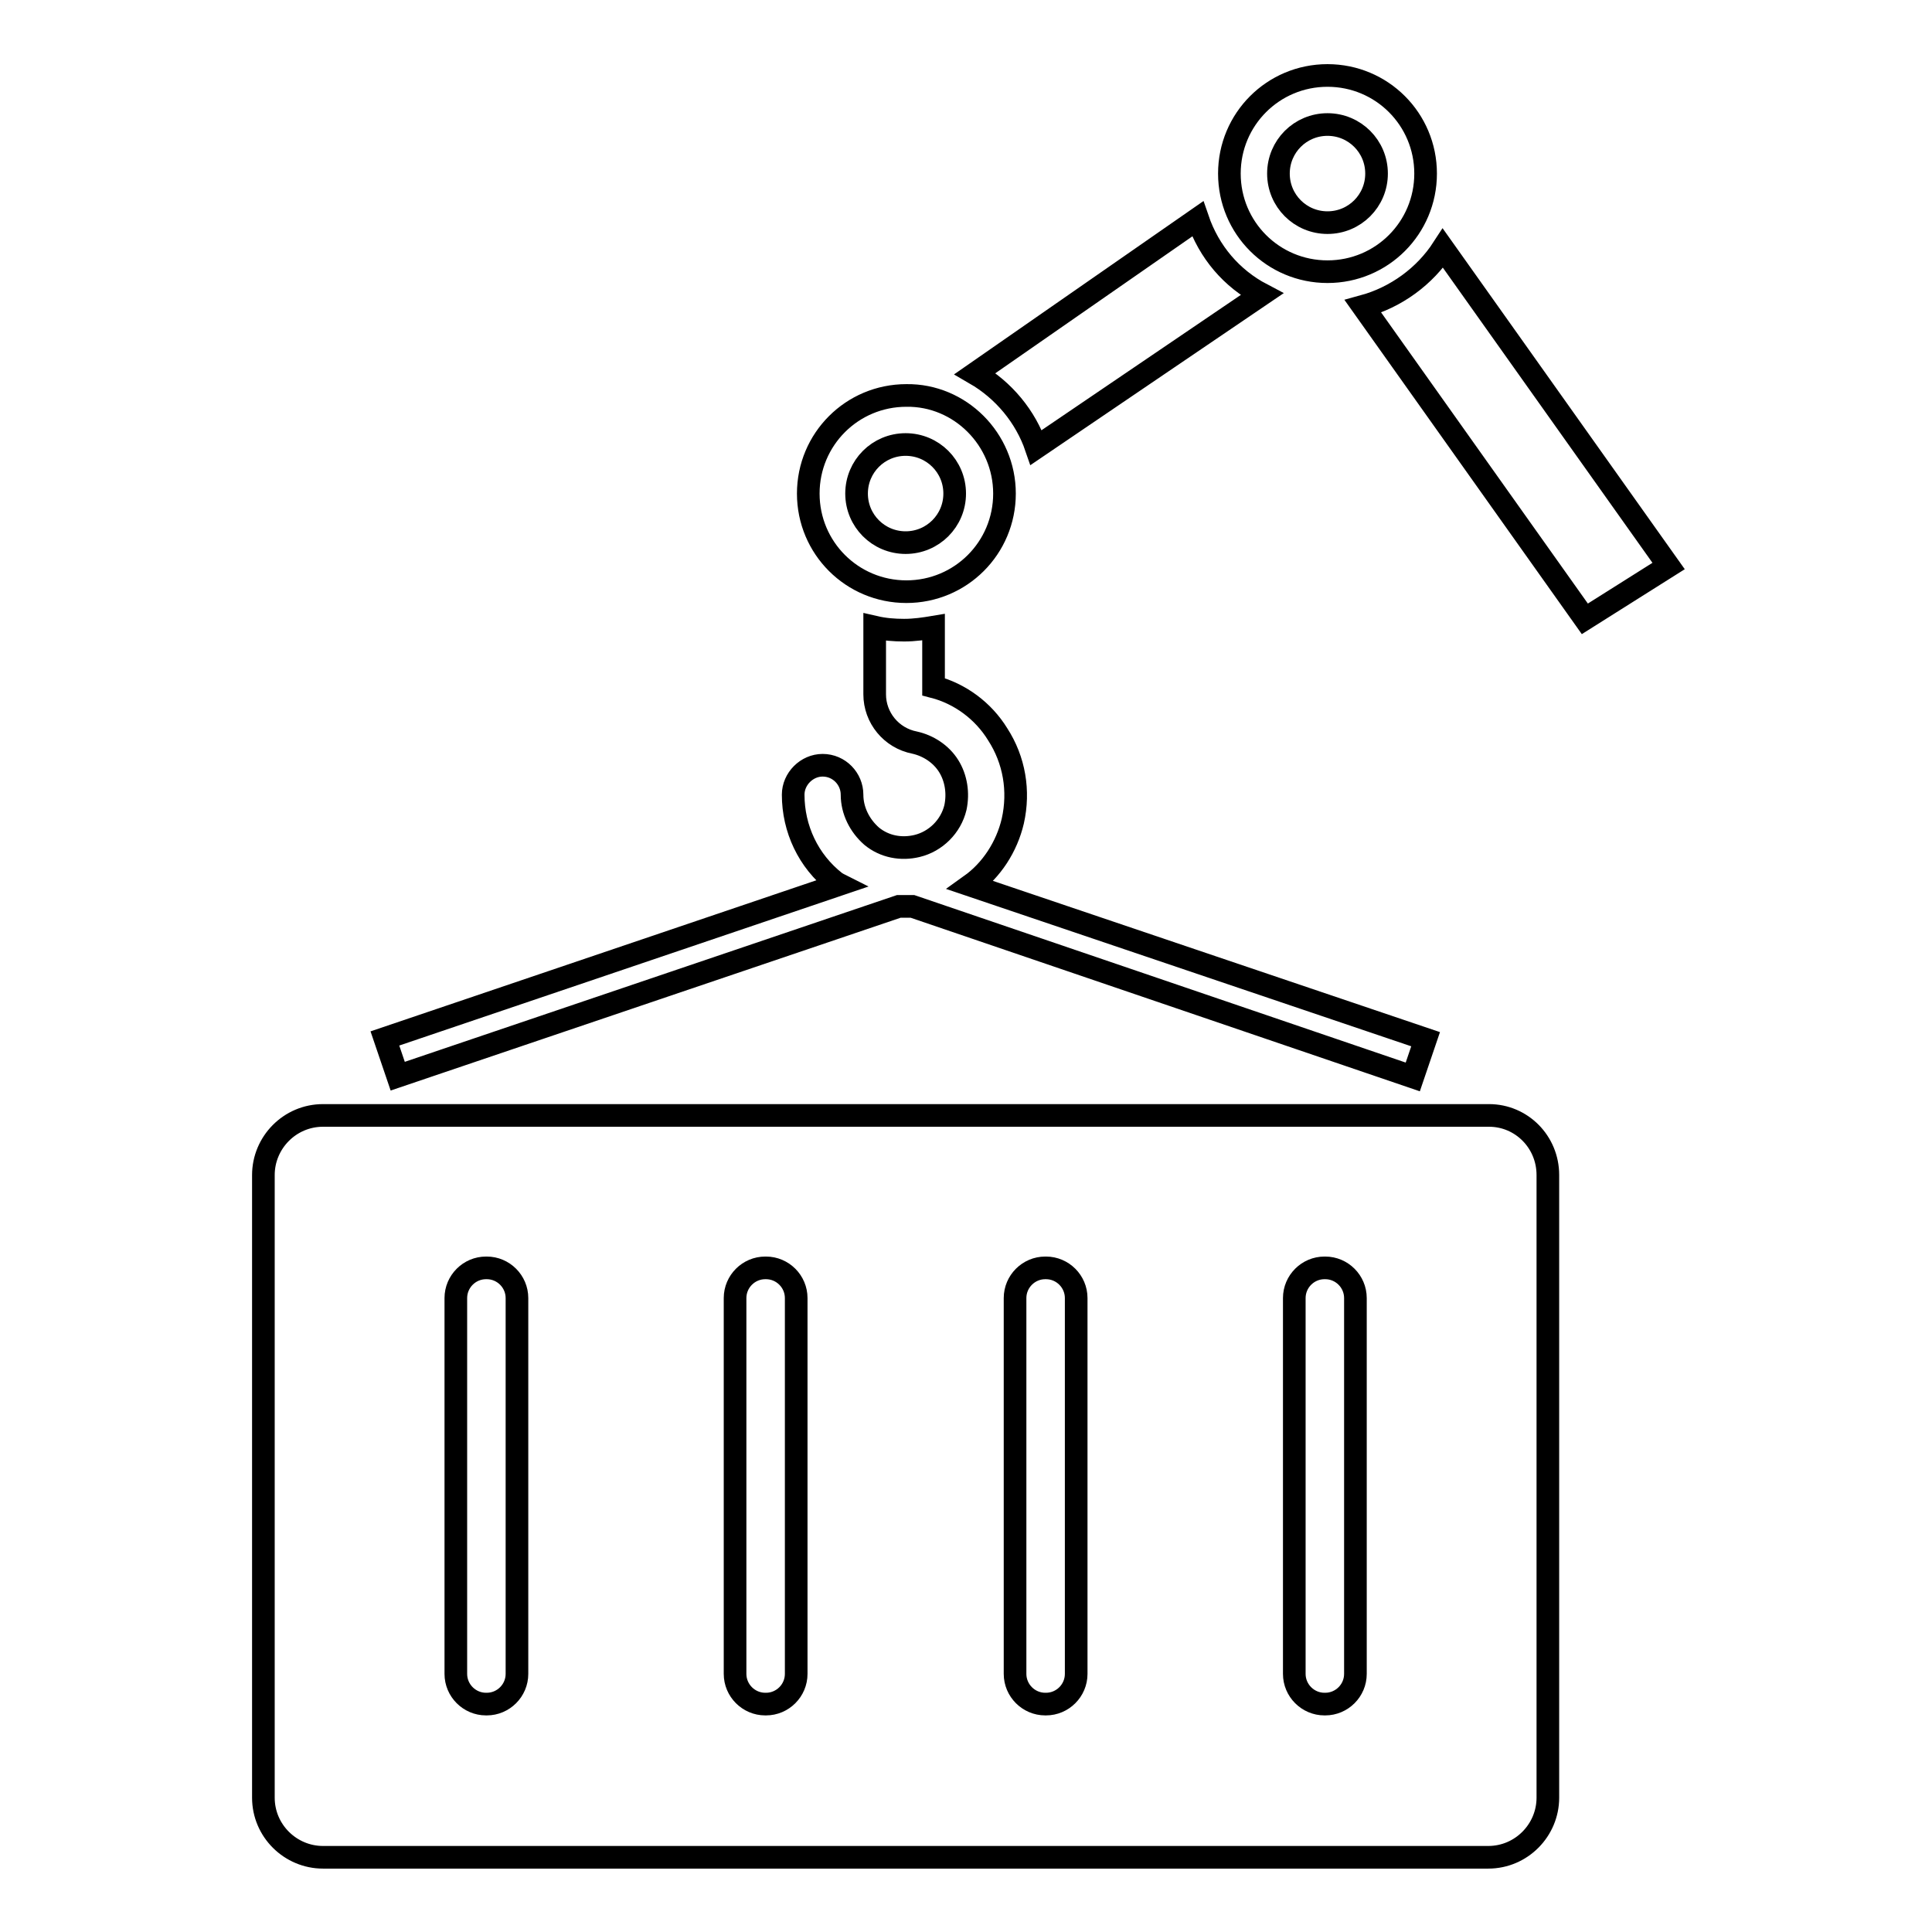
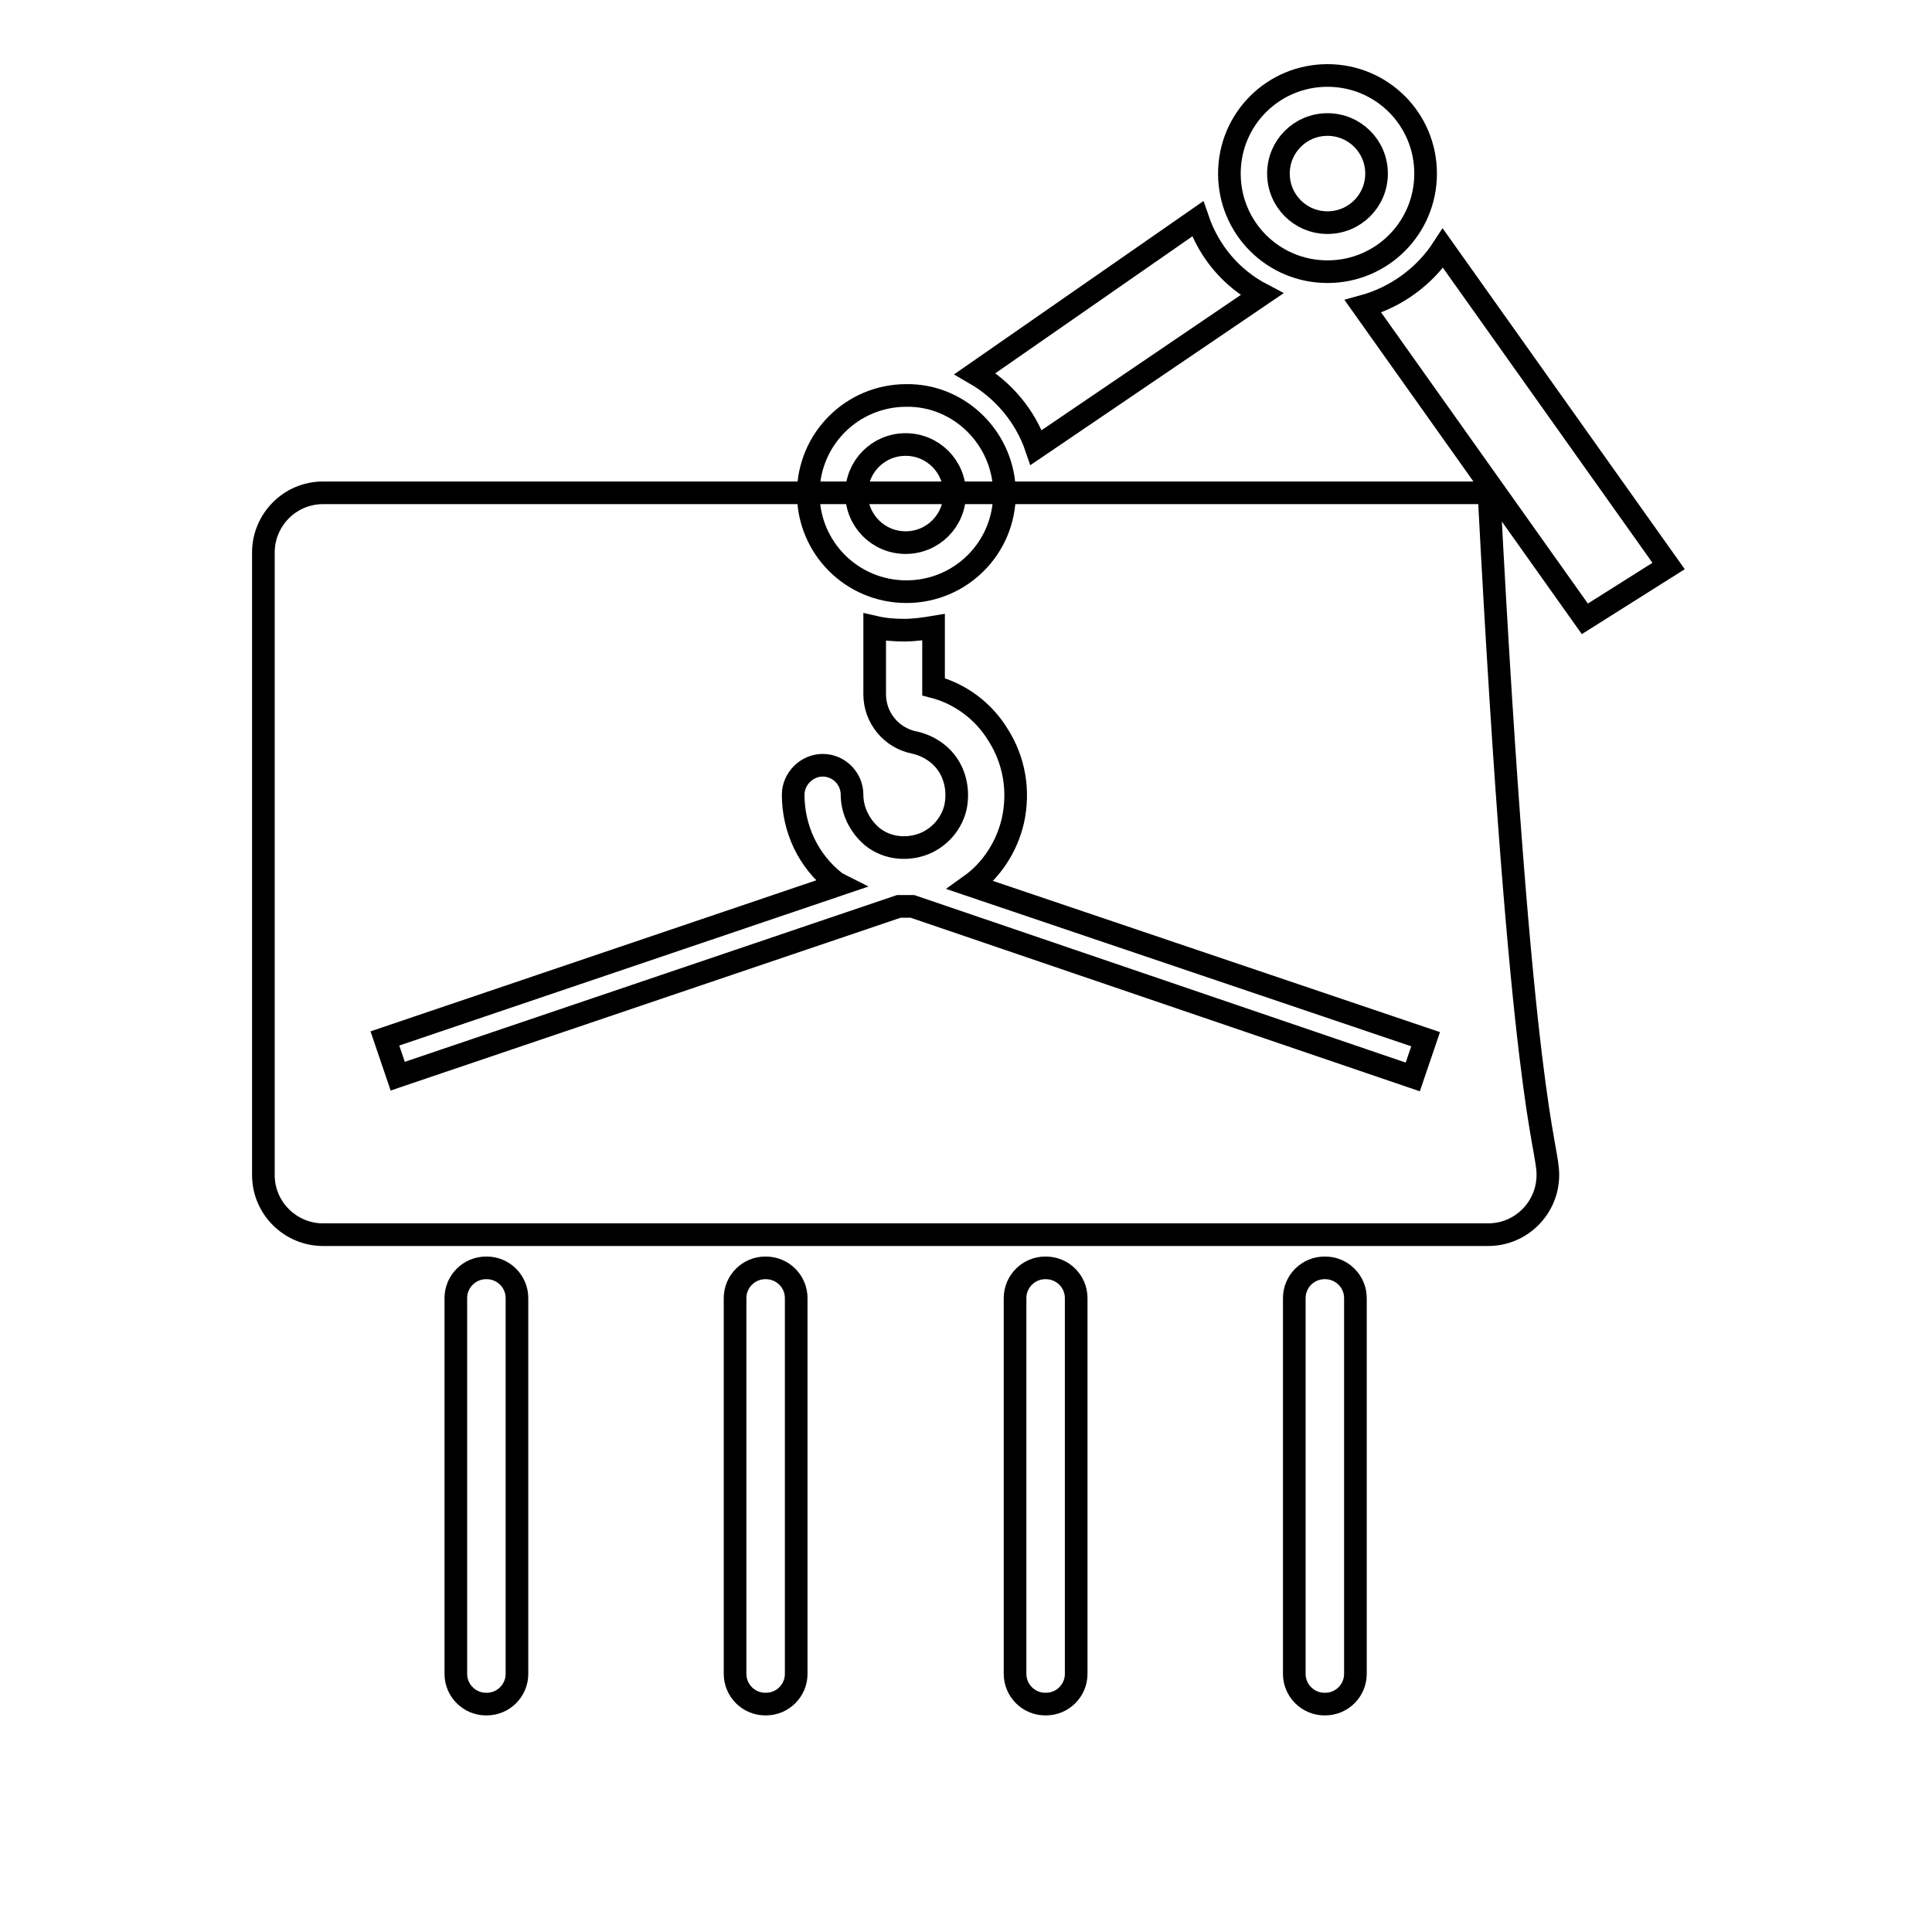
<svg xmlns="http://www.w3.org/2000/svg" version="1.1" x="0px" y="0px" viewBox="0 0 256 256" enable-background="new 0 0 256 256" xml:space="preserve">
  <g>
    <g>
      <g>
-         <path stroke-width="3" fill-opacity="0" stroke="#000000" d="M188.9,137.7l-1.7,5l-66.3-22.6c-0.3,0-0.6,0-0.9,0s-0.6,0-0.9,0l-66.4,22.5l-1.7-5l60.2-20.4c-0.2-0.1-0.3-0.2-0.5-0.3c-3.6-2.8-5.6-7.1-5.6-11.6c0-2.1,1.8-3.9,3.9-3.9c2.2,0,3.9,1.8,3.9,3.9c0,2.1,1,4.1,2.6,5.5c1.7,1.4,3.9,1.8,6,1.3c2.5-0.6,4.5-2.6,5.1-5.1c0.4-1.9,0.1-3.9-0.9-5.5c-1-1.6-2.7-2.7-4.5-3.1c-3.1-0.6-5.3-3.3-5.3-6.4v-8.9c1.3,0.3,2.6,0.4,3.9,0.4c1.4,0,2.7-0.2,3.9-0.4V91c3.5,0.9,6.6,3.2,8.5,6.3c2.2,3.4,2.9,7.5,2,11.5c-0.8,3.4-2.8,6.5-5.6,8.5L188.9,137.7z M205.1,155.7v82.5c0,4.3-3.5,7.9-7.9,7.9H42.8c-4.3,0-7.9-3.5-7.9-7.9v-82.5c0-4.3,3.5-7.9,7.9-7.9h154.5C201.6,147.8,205.1,151.3,205.1,155.7z M68.5,172c0-2.2-1.8-4-4-4h-0.1c-2.2,0-4,1.8-4,4v49.8c0,2.2,1.8,4,4,4h0.1c2.2,0,4-1.8,4-4V172z M105.5,172c0-2.2-1.8-4-4-4h-0.1c-2.2,0-4,1.8-4,4v49.8c0,2.2,1.8,4,4,4h0.1c2.2,0,4-1.8,4-4V172z M142.6,172c0-2.2-1.8-4-4-4h-0.1c-2.2,0-4,1.8-4,4v49.8c0,2.2,1.8,4,4,4h0.1c2.2,0,4-1.8,4-4V172z M179.6,172c0-2.2-1.8-4-4-4h-0.1c-2.2,0-4,1.8-4,4v49.8c0,2.2,1.8,4,4,4h0.1c2.2,0,4-1.8,4-4V172z M133.1,65.4c0,7.2-5.8,13-13,13c-7.2,0-13-5.8-13-13c0-7.2,5.8-13,13-13C127.2,52.3,133.1,58.2,133.1,65.4z M126.5,65.4c0-3.6-2.9-6.5-6.5-6.5c-3.6,0-6.5,2.9-6.5,6.5c0,3.6,2.9,6.5,6.5,6.5C123.6,71.9,126.5,69,126.5,65.4z M191.2,32.9c-2.4,3.7-6.2,6.5-10.6,7.7L210,82l11.1-7L191.2,32.9z M158.7,29l-29.5,20.5c3.8,2.2,6.7,5.7,8.1,9.8L167.2,39C163.2,36.9,160.2,33.4,158.7,29z M188.9,23c0,7.2-5.8,13-13,13c-7.2,0-13-5.8-13-13c0-7.2,5.8-13,13-13C183.1,10,188.9,15.8,188.9,23z M182.4,23c0-3.6-2.9-6.5-6.5-6.5c-3.6,0-6.5,2.9-6.5,6.5c0,3.6,2.9,6.5,6.5,6.5C179.5,29.5,182.4,26.6,182.4,23z" />
+         <path stroke-width="3" fill-opacity="0" stroke="#000000" d="M188.9,137.7l-1.7,5l-66.3-22.6c-0.3,0-0.6,0-0.9,0s-0.6,0-0.9,0l-66.4,22.5l-1.7-5l60.2-20.4c-0.2-0.1-0.3-0.2-0.5-0.3c-3.6-2.8-5.6-7.1-5.6-11.6c0-2.1,1.8-3.9,3.9-3.9c2.2,0,3.9,1.8,3.9,3.9c0,2.1,1,4.1,2.6,5.5c1.7,1.4,3.9,1.8,6,1.3c2.5-0.6,4.5-2.6,5.1-5.1c0.4-1.9,0.1-3.9-0.9-5.5c-1-1.6-2.7-2.7-4.5-3.1c-3.1-0.6-5.3-3.3-5.3-6.4v-8.9c1.3,0.3,2.6,0.4,3.9,0.4c1.4,0,2.7-0.2,3.9-0.4V91c3.5,0.9,6.6,3.2,8.5,6.3c2.2,3.4,2.9,7.5,2,11.5c-0.8,3.4-2.8,6.5-5.6,8.5L188.9,137.7z M205.1,155.7c0,4.3-3.5,7.9-7.9,7.9H42.8c-4.3,0-7.9-3.5-7.9-7.9v-82.5c0-4.3,3.5-7.9,7.9-7.9h154.5C201.6,147.8,205.1,151.3,205.1,155.7z M68.5,172c0-2.2-1.8-4-4-4h-0.1c-2.2,0-4,1.8-4,4v49.8c0,2.2,1.8,4,4,4h0.1c2.2,0,4-1.8,4-4V172z M105.5,172c0-2.2-1.8-4-4-4h-0.1c-2.2,0-4,1.8-4,4v49.8c0,2.2,1.8,4,4,4h0.1c2.2,0,4-1.8,4-4V172z M142.6,172c0-2.2-1.8-4-4-4h-0.1c-2.2,0-4,1.8-4,4v49.8c0,2.2,1.8,4,4,4h0.1c2.2,0,4-1.8,4-4V172z M179.6,172c0-2.2-1.8-4-4-4h-0.1c-2.2,0-4,1.8-4,4v49.8c0,2.2,1.8,4,4,4h0.1c2.2,0,4-1.8,4-4V172z M133.1,65.4c0,7.2-5.8,13-13,13c-7.2,0-13-5.8-13-13c0-7.2,5.8-13,13-13C127.2,52.3,133.1,58.2,133.1,65.4z M126.5,65.4c0-3.6-2.9-6.5-6.5-6.5c-3.6,0-6.5,2.9-6.5,6.5c0,3.6,2.9,6.5,6.5,6.5C123.6,71.9,126.5,69,126.5,65.4z M191.2,32.9c-2.4,3.7-6.2,6.5-10.6,7.7L210,82l11.1-7L191.2,32.9z M158.7,29l-29.5,20.5c3.8,2.2,6.7,5.7,8.1,9.8L167.2,39C163.2,36.9,160.2,33.4,158.7,29z M188.9,23c0,7.2-5.8,13-13,13c-7.2,0-13-5.8-13-13c0-7.2,5.8-13,13-13C183.1,10,188.9,15.8,188.9,23z M182.4,23c0-3.6-2.9-6.5-6.5-6.5c-3.6,0-6.5,2.9-6.5,6.5c0,3.6,2.9,6.5,6.5,6.5C179.5,29.5,182.4,26.6,182.4,23z" />
      </g>
      <g />
      <g />
      <g />
      <g />
      <g />
      <g />
      <g />
      <g />
      <g />
      <g />
      <g />
      <g />
      <g />
      <g />
      <g />
    </g>
  </g>
</svg>